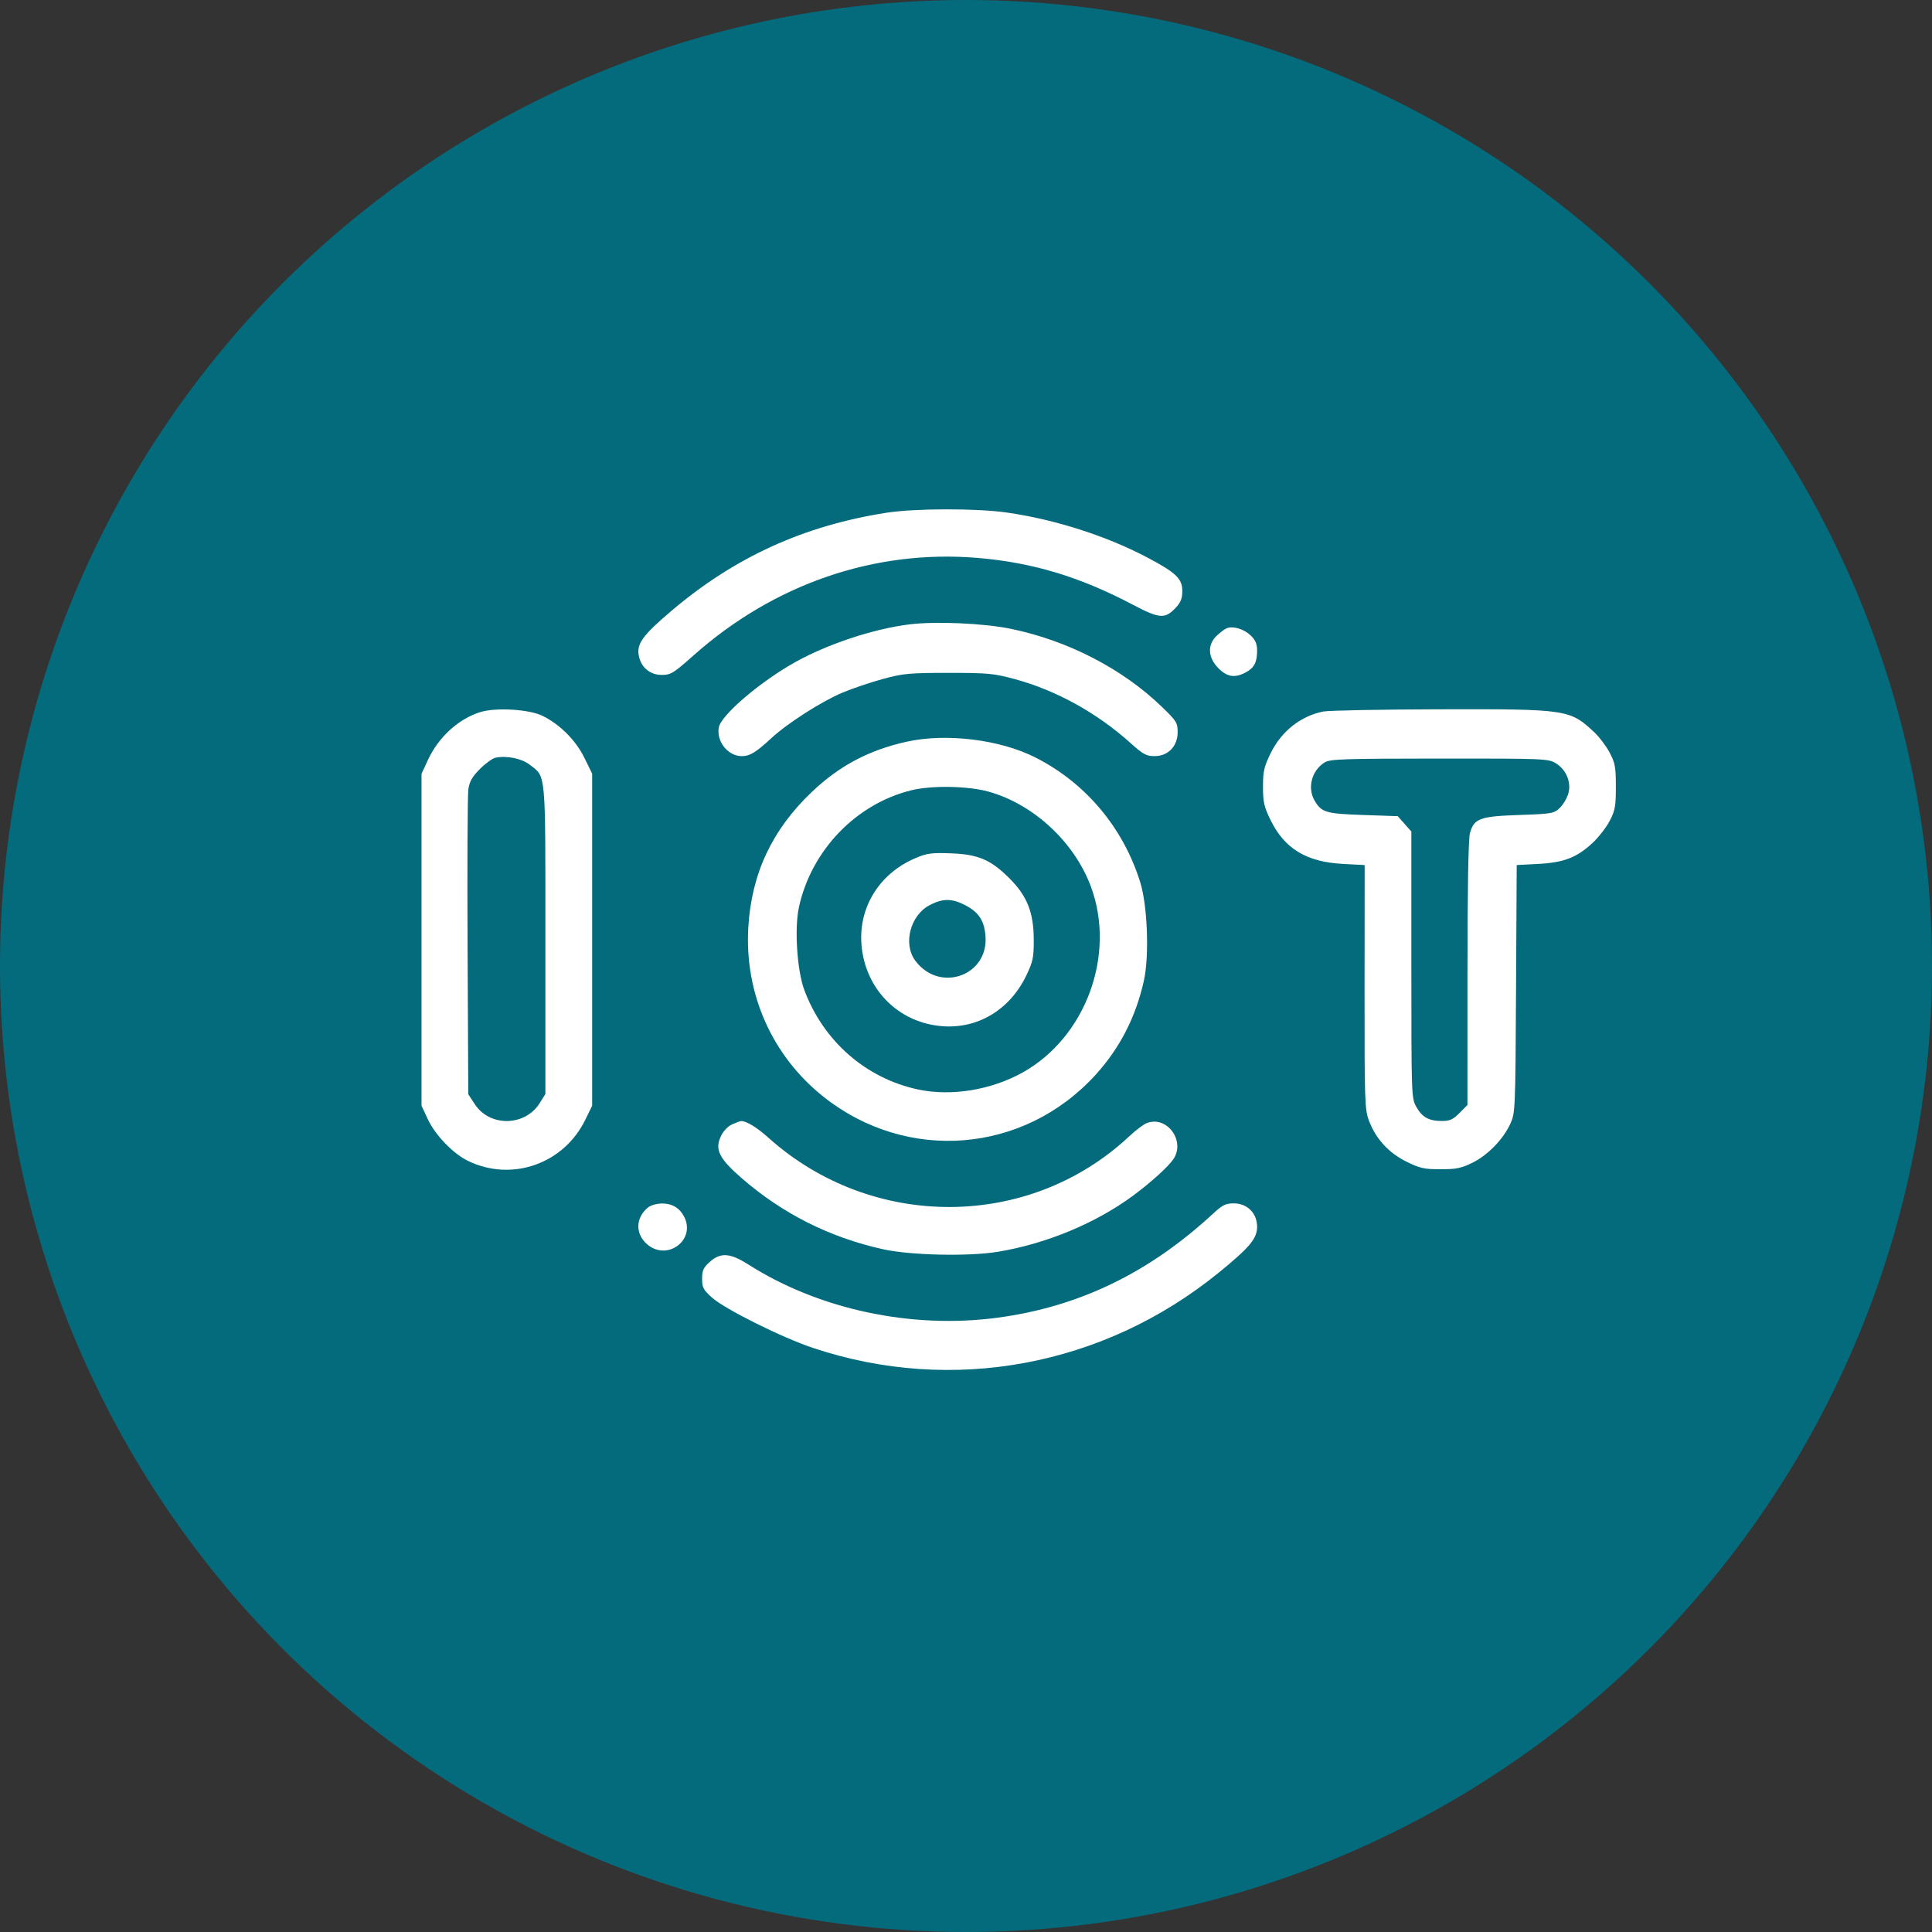
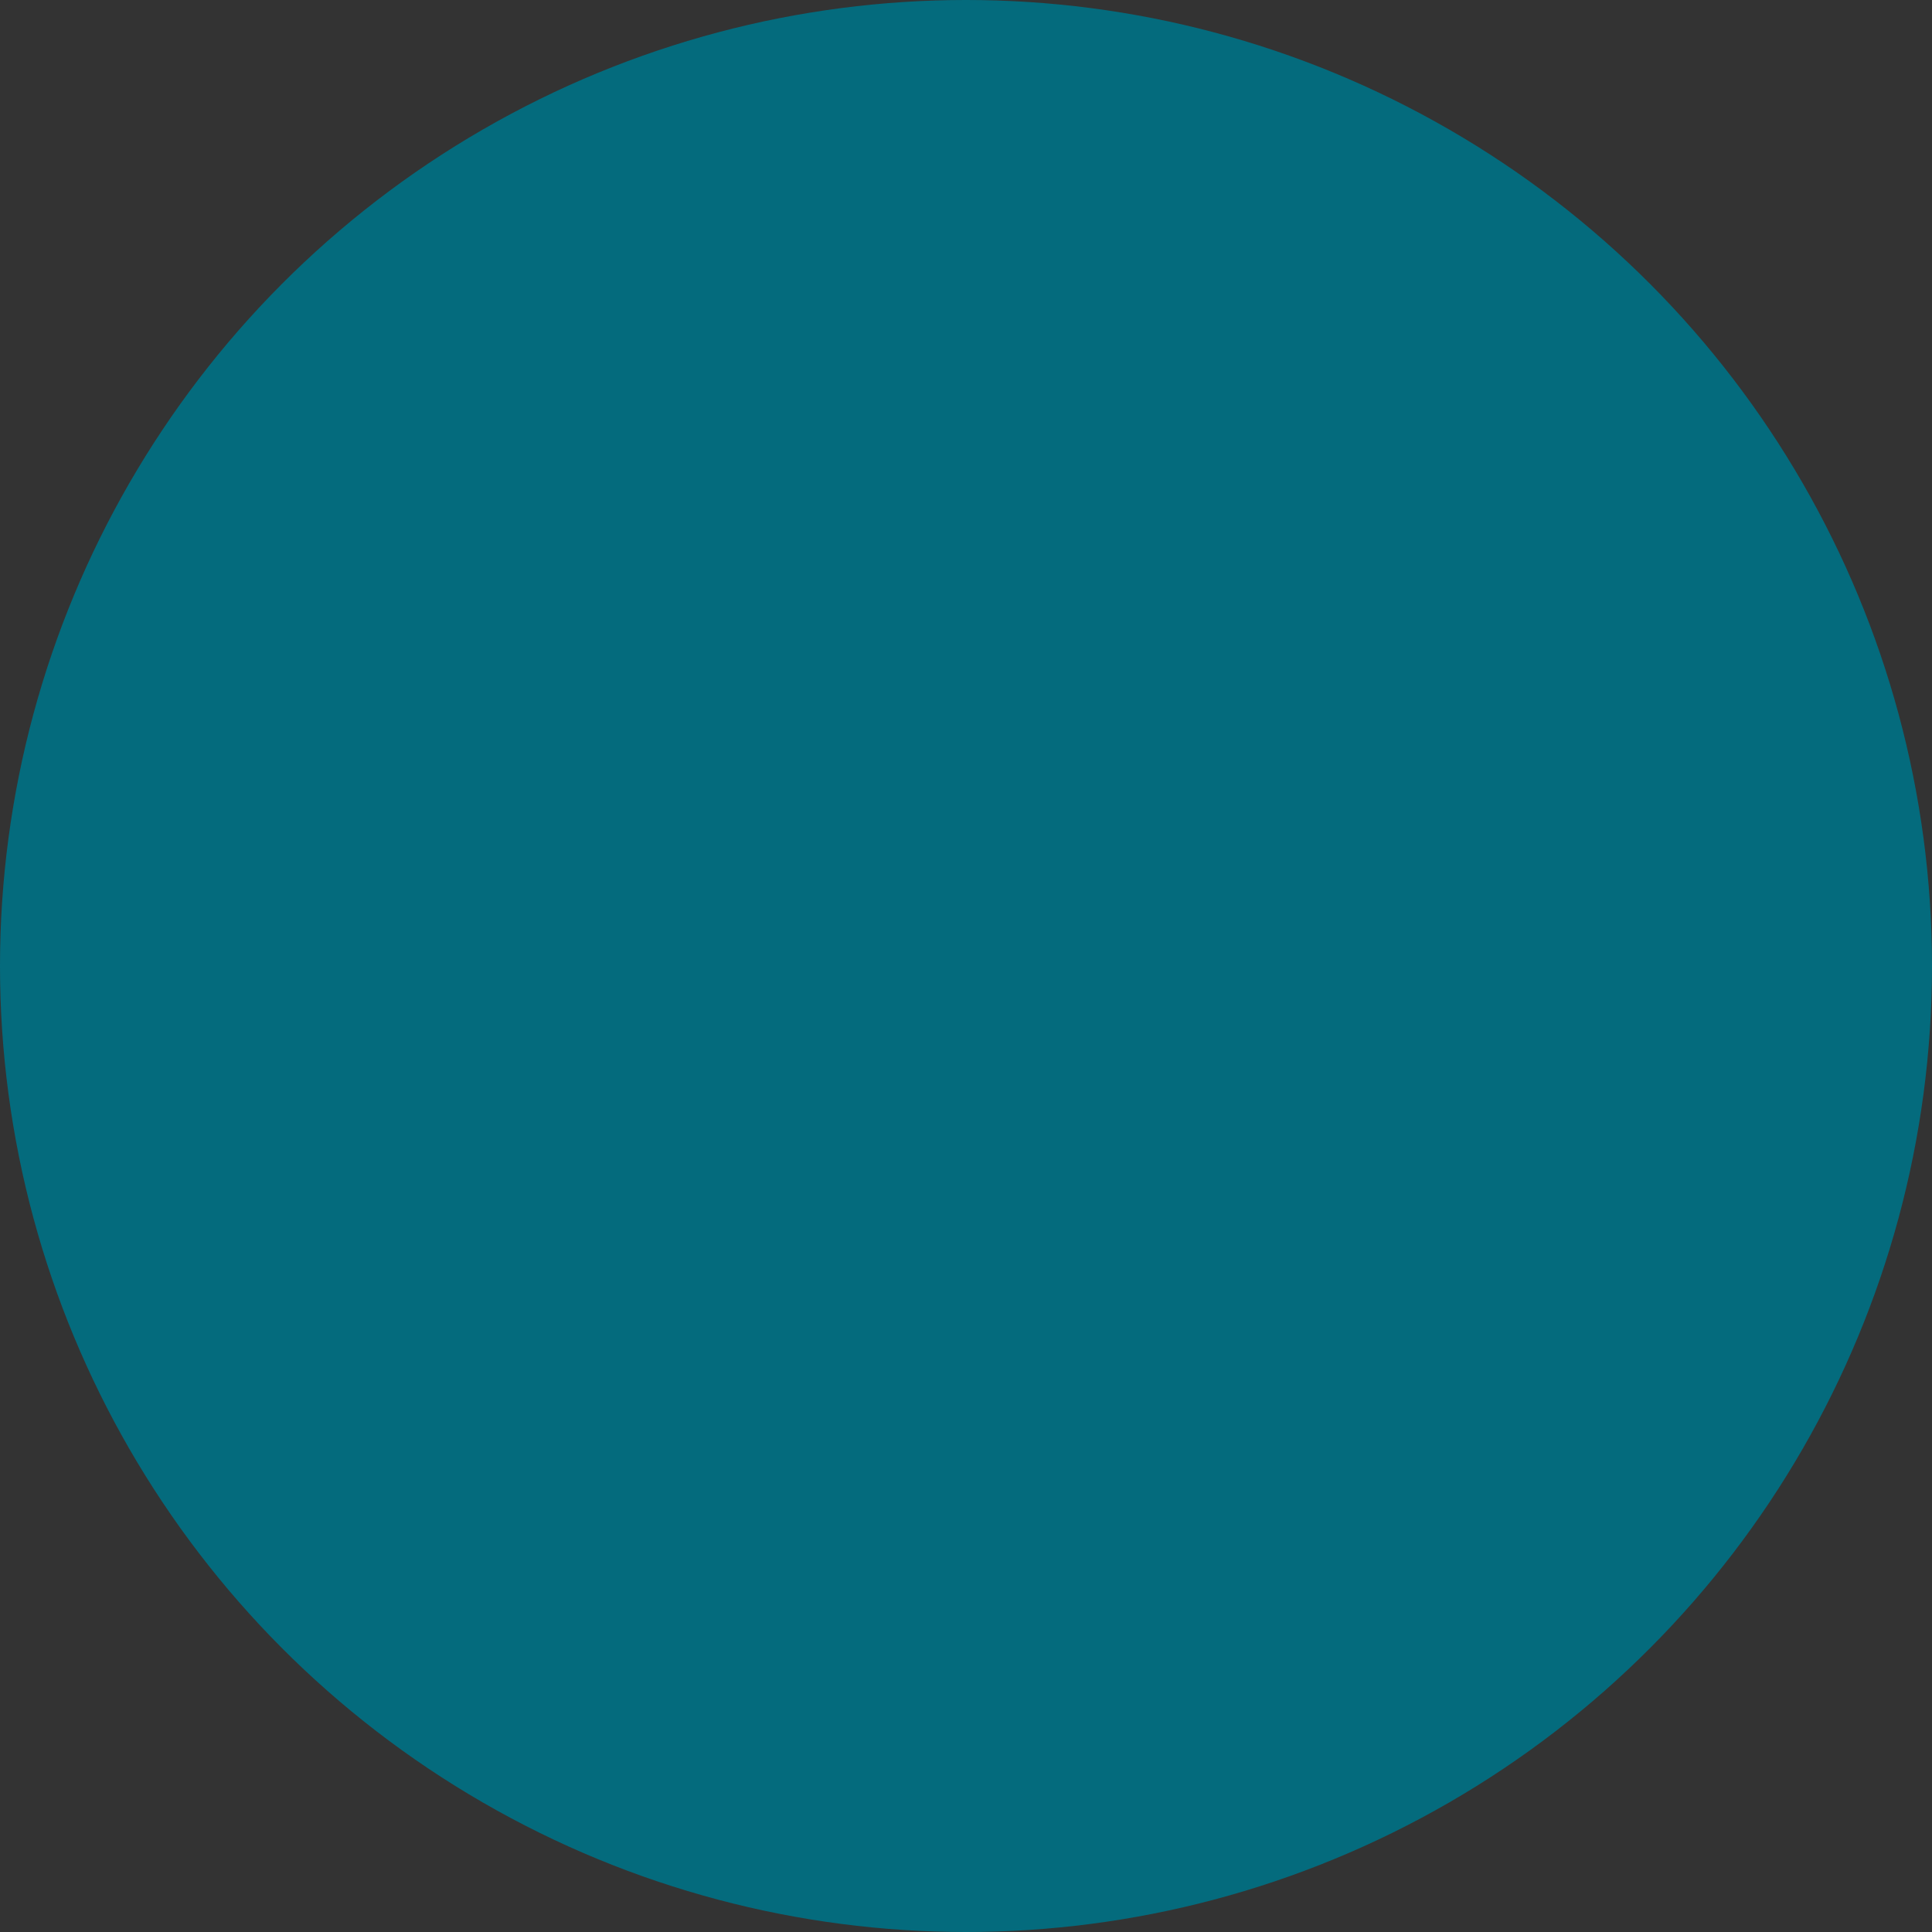
<svg xmlns="http://www.w3.org/2000/svg" width="110" height="110" viewBox="0 0 110 110" fill="none">
  <rect x="0" y="0" width="110" height="110" fill="#333333" stroke="none" />
  <circle cx="55" cy="55" r="55" fill="#046B7D" />
-   <path fill-rule="evenodd" clip-rule="evenodd" d="M50.482 29.192C45.771 29.927 41.844 31.716 38.239 34.771C36.633 36.132 36.258 36.633 36.361 37.281C36.471 37.975 36.99 38.427 37.676 38.427C38.192 38.427 38.343 38.334 39.487 37.317C44.066 33.246 49.798 31.277 55.649 31.764C58.778 32.025 61.472 32.836 64.493 34.426C66.029 35.235 66.33 35.255 66.95 34.593C67.226 34.298 67.316 34.067 67.316 33.654C67.316 32.952 66.964 32.611 65.356 31.759C63.018 30.52 60.075 29.576 57.318 29.181C55.6 28.935 52.091 28.941 50.482 29.192ZM51.759 35.552C49.717 35.81 47.139 36.664 45.277 37.699C43.307 38.794 41.061 40.71 40.928 41.409C40.776 42.209 41.444 43.051 42.231 43.051C42.694 43.051 43.035 42.844 43.918 42.027C44.831 41.181 46.783 39.932 47.965 39.436C48.533 39.198 49.572 38.847 50.273 38.657C51.426 38.343 51.779 38.311 54.008 38.311C56.253 38.311 56.586 38.342 57.779 38.666C60.142 39.307 62.45 40.583 64.375 42.312C65.084 42.949 65.271 43.051 65.734 43.051C66.506 43.051 67.05 42.489 67.05 41.689C67.05 41.15 66.989 41.052 66.146 40.238C63.907 38.077 60.804 36.473 57.566 35.805C56.004 35.483 53.258 35.363 51.759 35.552ZM69.844 35.769C69.735 35.812 69.48 36.002 69.279 36.191C68.732 36.704 68.766 37.435 69.365 38.039C69.868 38.545 70.292 38.615 70.912 38.292C71.401 38.037 71.574 37.713 71.574 37.054C71.574 36.66 71.484 36.447 71.204 36.176C70.827 35.813 70.207 35.627 69.844 35.769ZM27.303 40.556C26.072 40.961 24.961 41.983 24.373 43.252L24 44.056V53.505V62.953L24.36 63.727C24.779 64.627 25.794 65.68 26.642 66.094C29.133 67.308 32.098 66.271 33.323 63.758L33.715 62.953V53.502V44.051L33.278 43.157C32.786 42.151 31.878 41.24 30.884 40.755C30.107 40.375 28.179 40.268 27.303 40.556ZM75.344 40.511C74.055 40.767 72.956 41.637 72.348 42.881C71.97 43.654 71.91 43.913 71.91 44.793C71.91 45.672 71.97 45.933 72.344 46.698C73.137 48.32 74.389 49.078 76.455 49.187L77.699 49.253L77.693 56.191C77.688 62.705 77.703 63.17 77.942 63.803C78.333 64.84 79.057 65.633 80.07 66.136C80.842 66.518 81.082 66.572 82.018 66.572C82.915 66.572 83.205 66.513 83.836 66.201C84.712 65.767 85.584 64.87 85.992 63.982C86.273 63.369 86.28 63.207 86.317 56.304L86.355 49.252L87.583 49.187C89.043 49.111 89.774 48.828 90.673 47.994C91.014 47.677 91.452 47.114 91.647 46.742C91.957 46.148 92 45.913 92 44.793C92 43.672 91.958 43.44 91.646 42.85C91.452 42.481 91.063 41.965 90.782 41.701C89.381 40.388 89.244 40.368 81.96 40.385C78.626 40.393 75.649 40.45 75.344 40.511ZM51.613 42.232C49.465 42.711 47.796 43.596 46.224 45.089C43.965 47.233 42.786 49.743 42.606 52.793C42.383 56.56 43.953 60.108 46.874 62.435C51.629 66.221 58.289 65.689 62.377 61.196C63.761 59.674 64.672 57.898 65.129 55.831C65.442 54.414 65.334 51.554 64.917 50.221C63.947 47.122 61.822 44.59 58.973 43.138C56.945 42.105 53.874 41.727 51.613 42.232ZM30.143 43.527C31.101 44.264 31.053 43.733 31.053 53.505V62.283L30.74 62.79C29.91 64.135 27.895 64.18 27.036 62.873L26.662 62.303L26.621 53.917C26.599 49.304 26.619 45.268 26.665 44.947C26.729 44.499 26.881 44.23 27.322 43.786C27.638 43.468 28.038 43.178 28.21 43.141C28.83 43.01 29.694 43.182 30.143 43.527ZM88.583 43.457C89.184 43.826 89.48 44.554 89.289 45.197C89.209 45.463 88.989 45.828 88.799 46.008C88.474 46.316 88.343 46.338 86.495 46.402C84.253 46.478 83.923 46.6 83.692 47.439C83.603 47.761 83.552 50.641 83.552 55.428L83.551 62.913L83.099 63.369C82.733 63.737 82.543 63.825 82.107 63.825C81.357 63.825 80.97 63.613 80.64 63.022C80.361 62.521 80.357 62.417 80.357 54.929V47.344L79.969 46.906L79.581 46.469L77.607 46.402C75.492 46.33 75.242 46.256 74.85 45.588C74.422 44.858 74.679 43.872 75.417 43.411C75.727 43.217 76.469 43.192 81.954 43.189C87.929 43.186 88.157 43.195 88.583 43.457ZM56.273 45.069C58.837 45.777 61.166 47.936 62.111 50.478C63.55 54.353 61.823 59.057 58.224 61.064C56.433 62.063 54.167 62.431 52.278 62.032C49.302 61.401 46.869 59.272 45.789 56.352C45.379 55.242 45.226 52.845 45.489 51.645C46.197 48.414 48.736 45.773 51.879 44.997C53.035 44.711 55.102 44.745 56.273 45.069ZM52.134 48.853C49.845 49.825 48.649 52.062 49.143 54.448C49.601 56.658 51.372 58.235 53.609 58.424C55.668 58.598 57.504 57.494 58.446 55.515C58.811 54.748 58.861 54.508 58.858 53.505C58.853 51.954 58.485 51.021 57.48 50.015C56.414 48.949 55.702 48.643 54.142 48.585C53.047 48.544 52.778 48.58 52.134 48.853ZM54.937 51.528C55.726 51.934 56.035 52.398 56.108 53.286C56.296 55.565 53.477 56.553 52.106 54.687C51.404 53.734 51.829 52.112 52.931 51.534C53.67 51.147 54.194 51.145 54.937 51.528ZM41.688 64.015C41.44 64.124 41.186 64.391 41.044 64.694C40.688 65.448 40.94 65.958 42.218 67.071C44.548 69.1 47.242 70.455 50.282 71.128C51.848 71.474 55.154 71.546 56.822 71.27C59.573 70.814 62.375 69.651 64.508 68.079C65.521 67.332 66.535 66.412 66.816 65.986C67.502 64.944 66.434 63.507 65.297 63.942C65.112 64.013 64.668 64.346 64.309 64.683C58.613 70.034 49.648 70.073 43.743 64.771C43.084 64.18 42.479 63.813 42.189 63.83C42.139 63.833 41.914 63.916 41.688 64.015ZM36.891 68.753C36.176 69.335 36.161 70.264 36.856 70.853C37.998 71.82 39.626 70.598 38.955 69.277C38.705 68.784 38.271 68.521 37.707 68.521C37.401 68.521 37.054 68.62 36.891 68.753ZM69.073 69.095C65.422 72.475 61.431 74.403 56.806 75.023C51.901 75.681 46.64 74.56 42.612 71.998C41.565 71.332 41.024 71.296 40.407 71.852C40.048 72.174 39.975 72.337 39.975 72.808C39.975 73.307 40.043 73.437 40.539 73.88C41.275 74.538 44.515 76.152 46.29 76.746C54.215 79.395 62.843 77.792 69.397 72.453C71.154 71.022 71.574 70.518 71.574 69.845C71.574 69.075 71.016 68.515 70.248 68.515C69.787 68.515 69.6 68.607 69.073 69.095Z" fill="white" />
</svg>